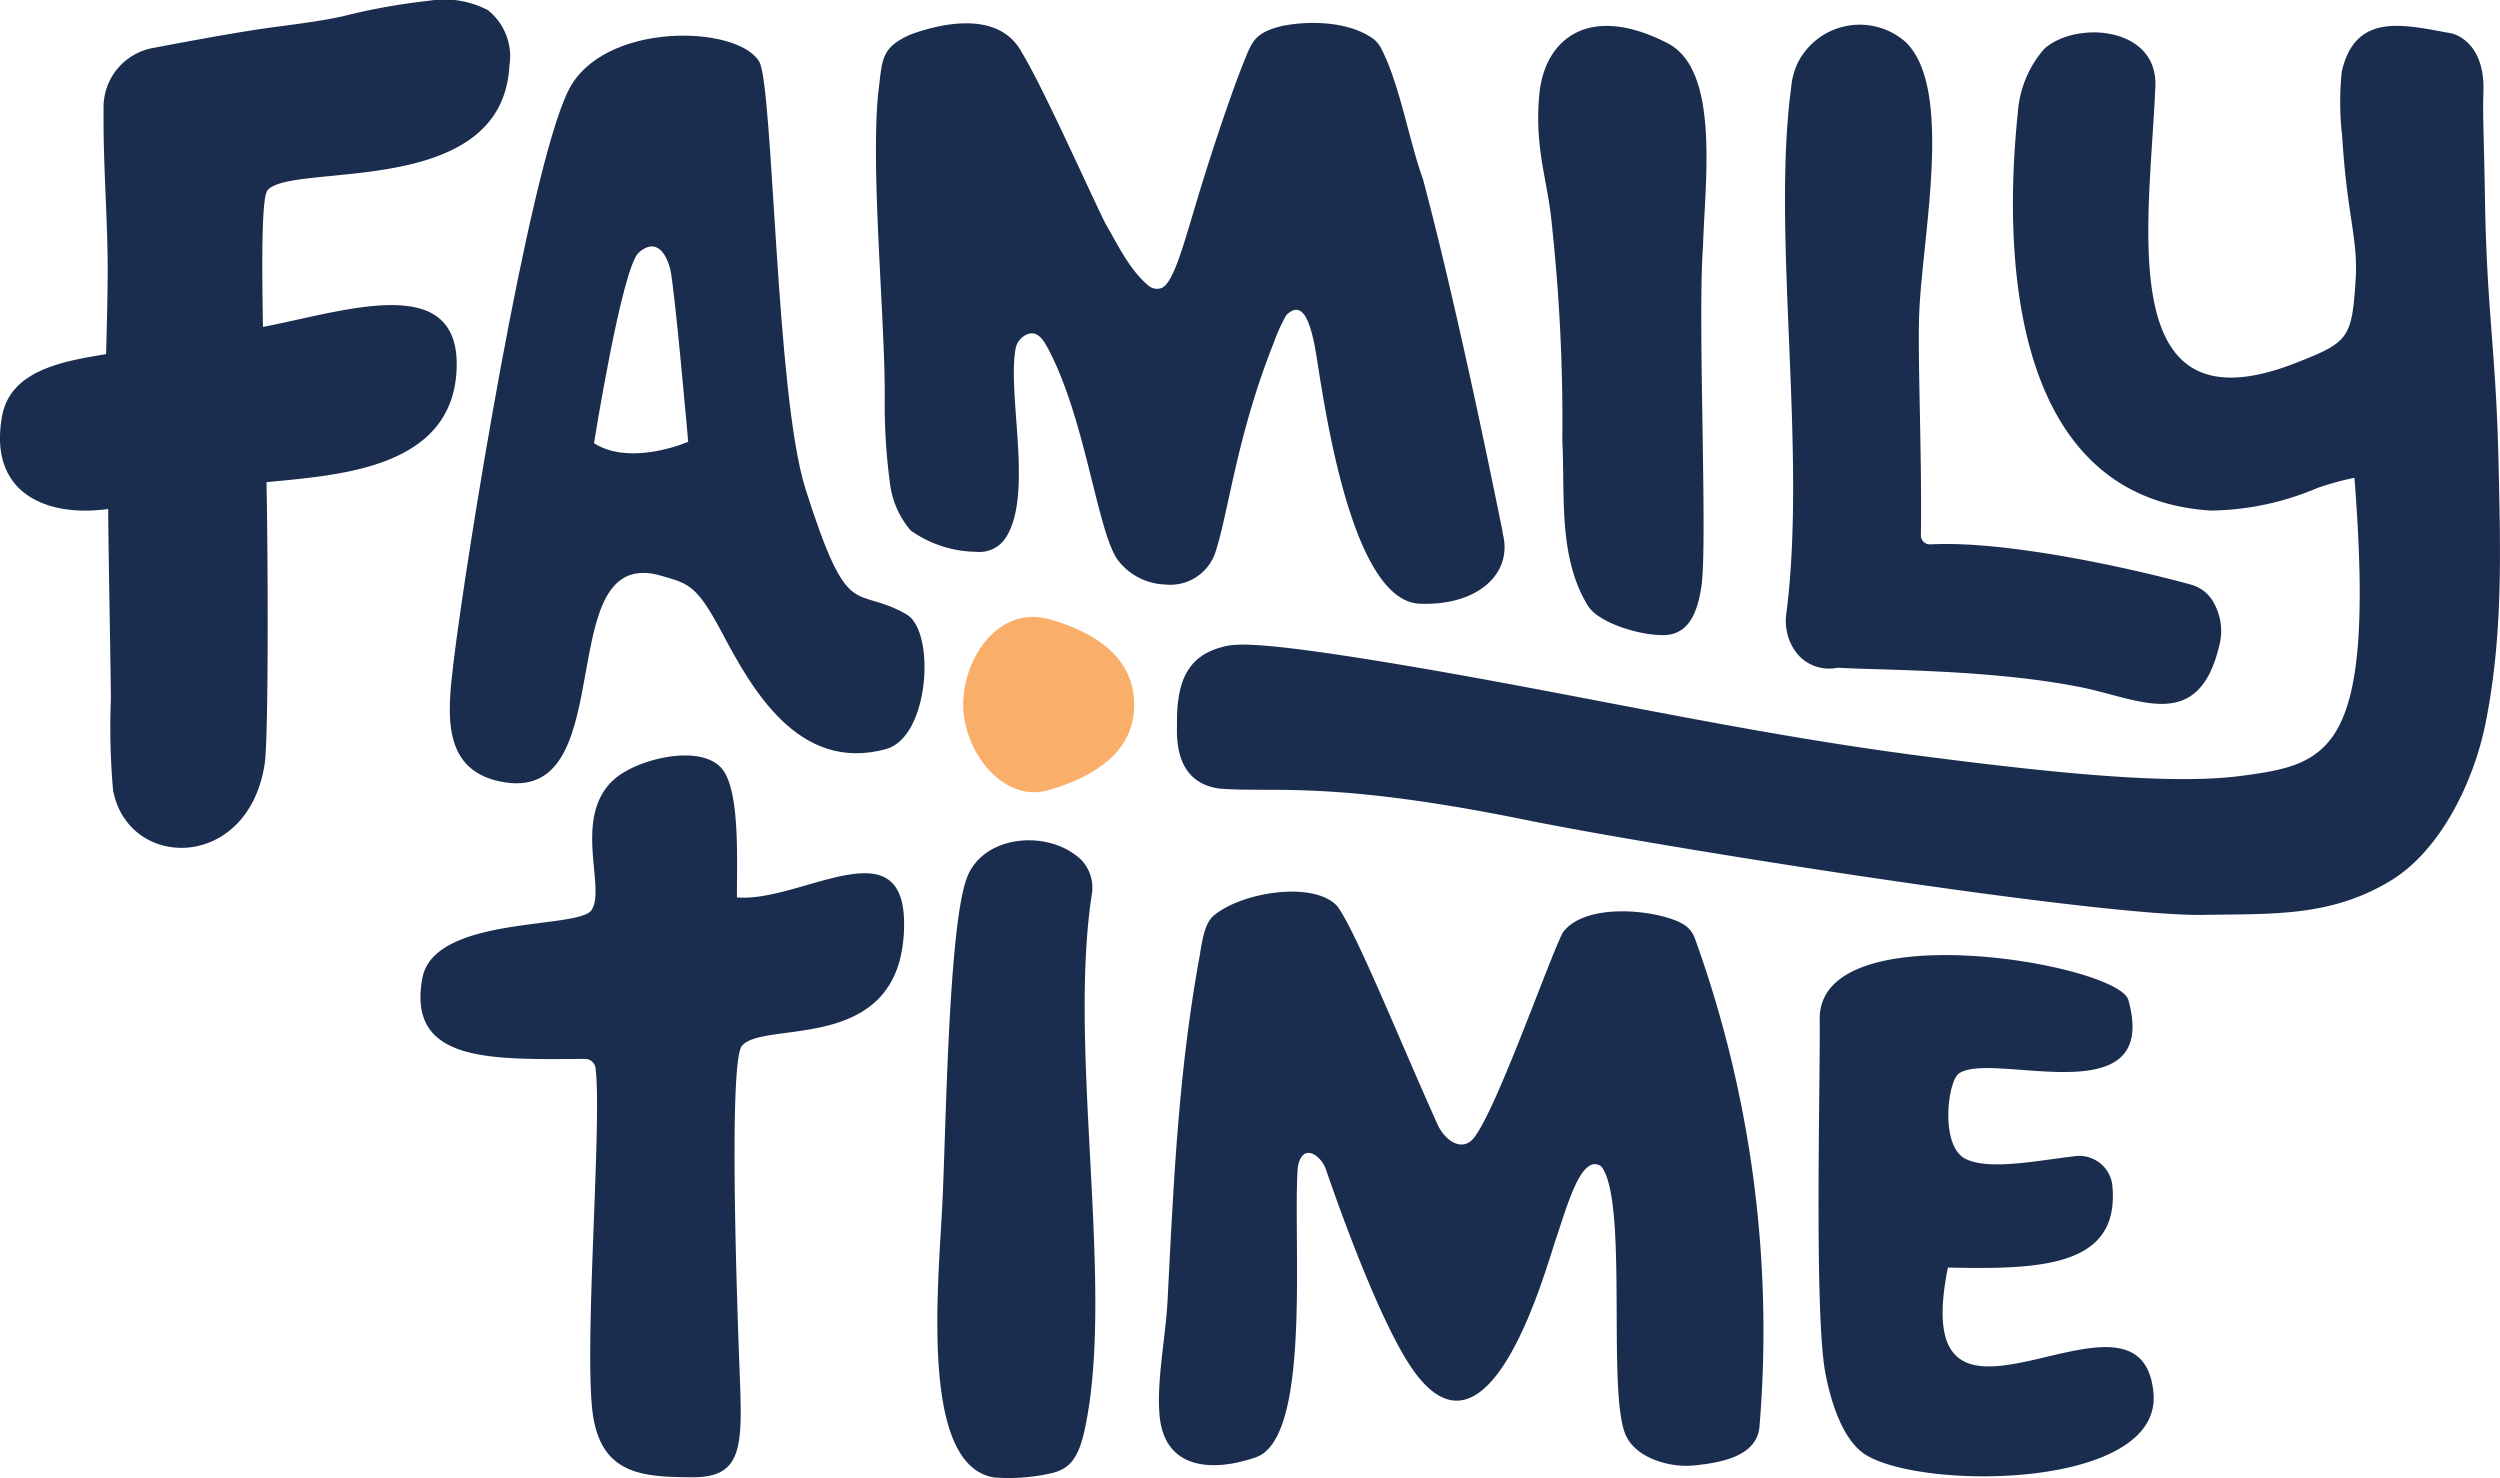
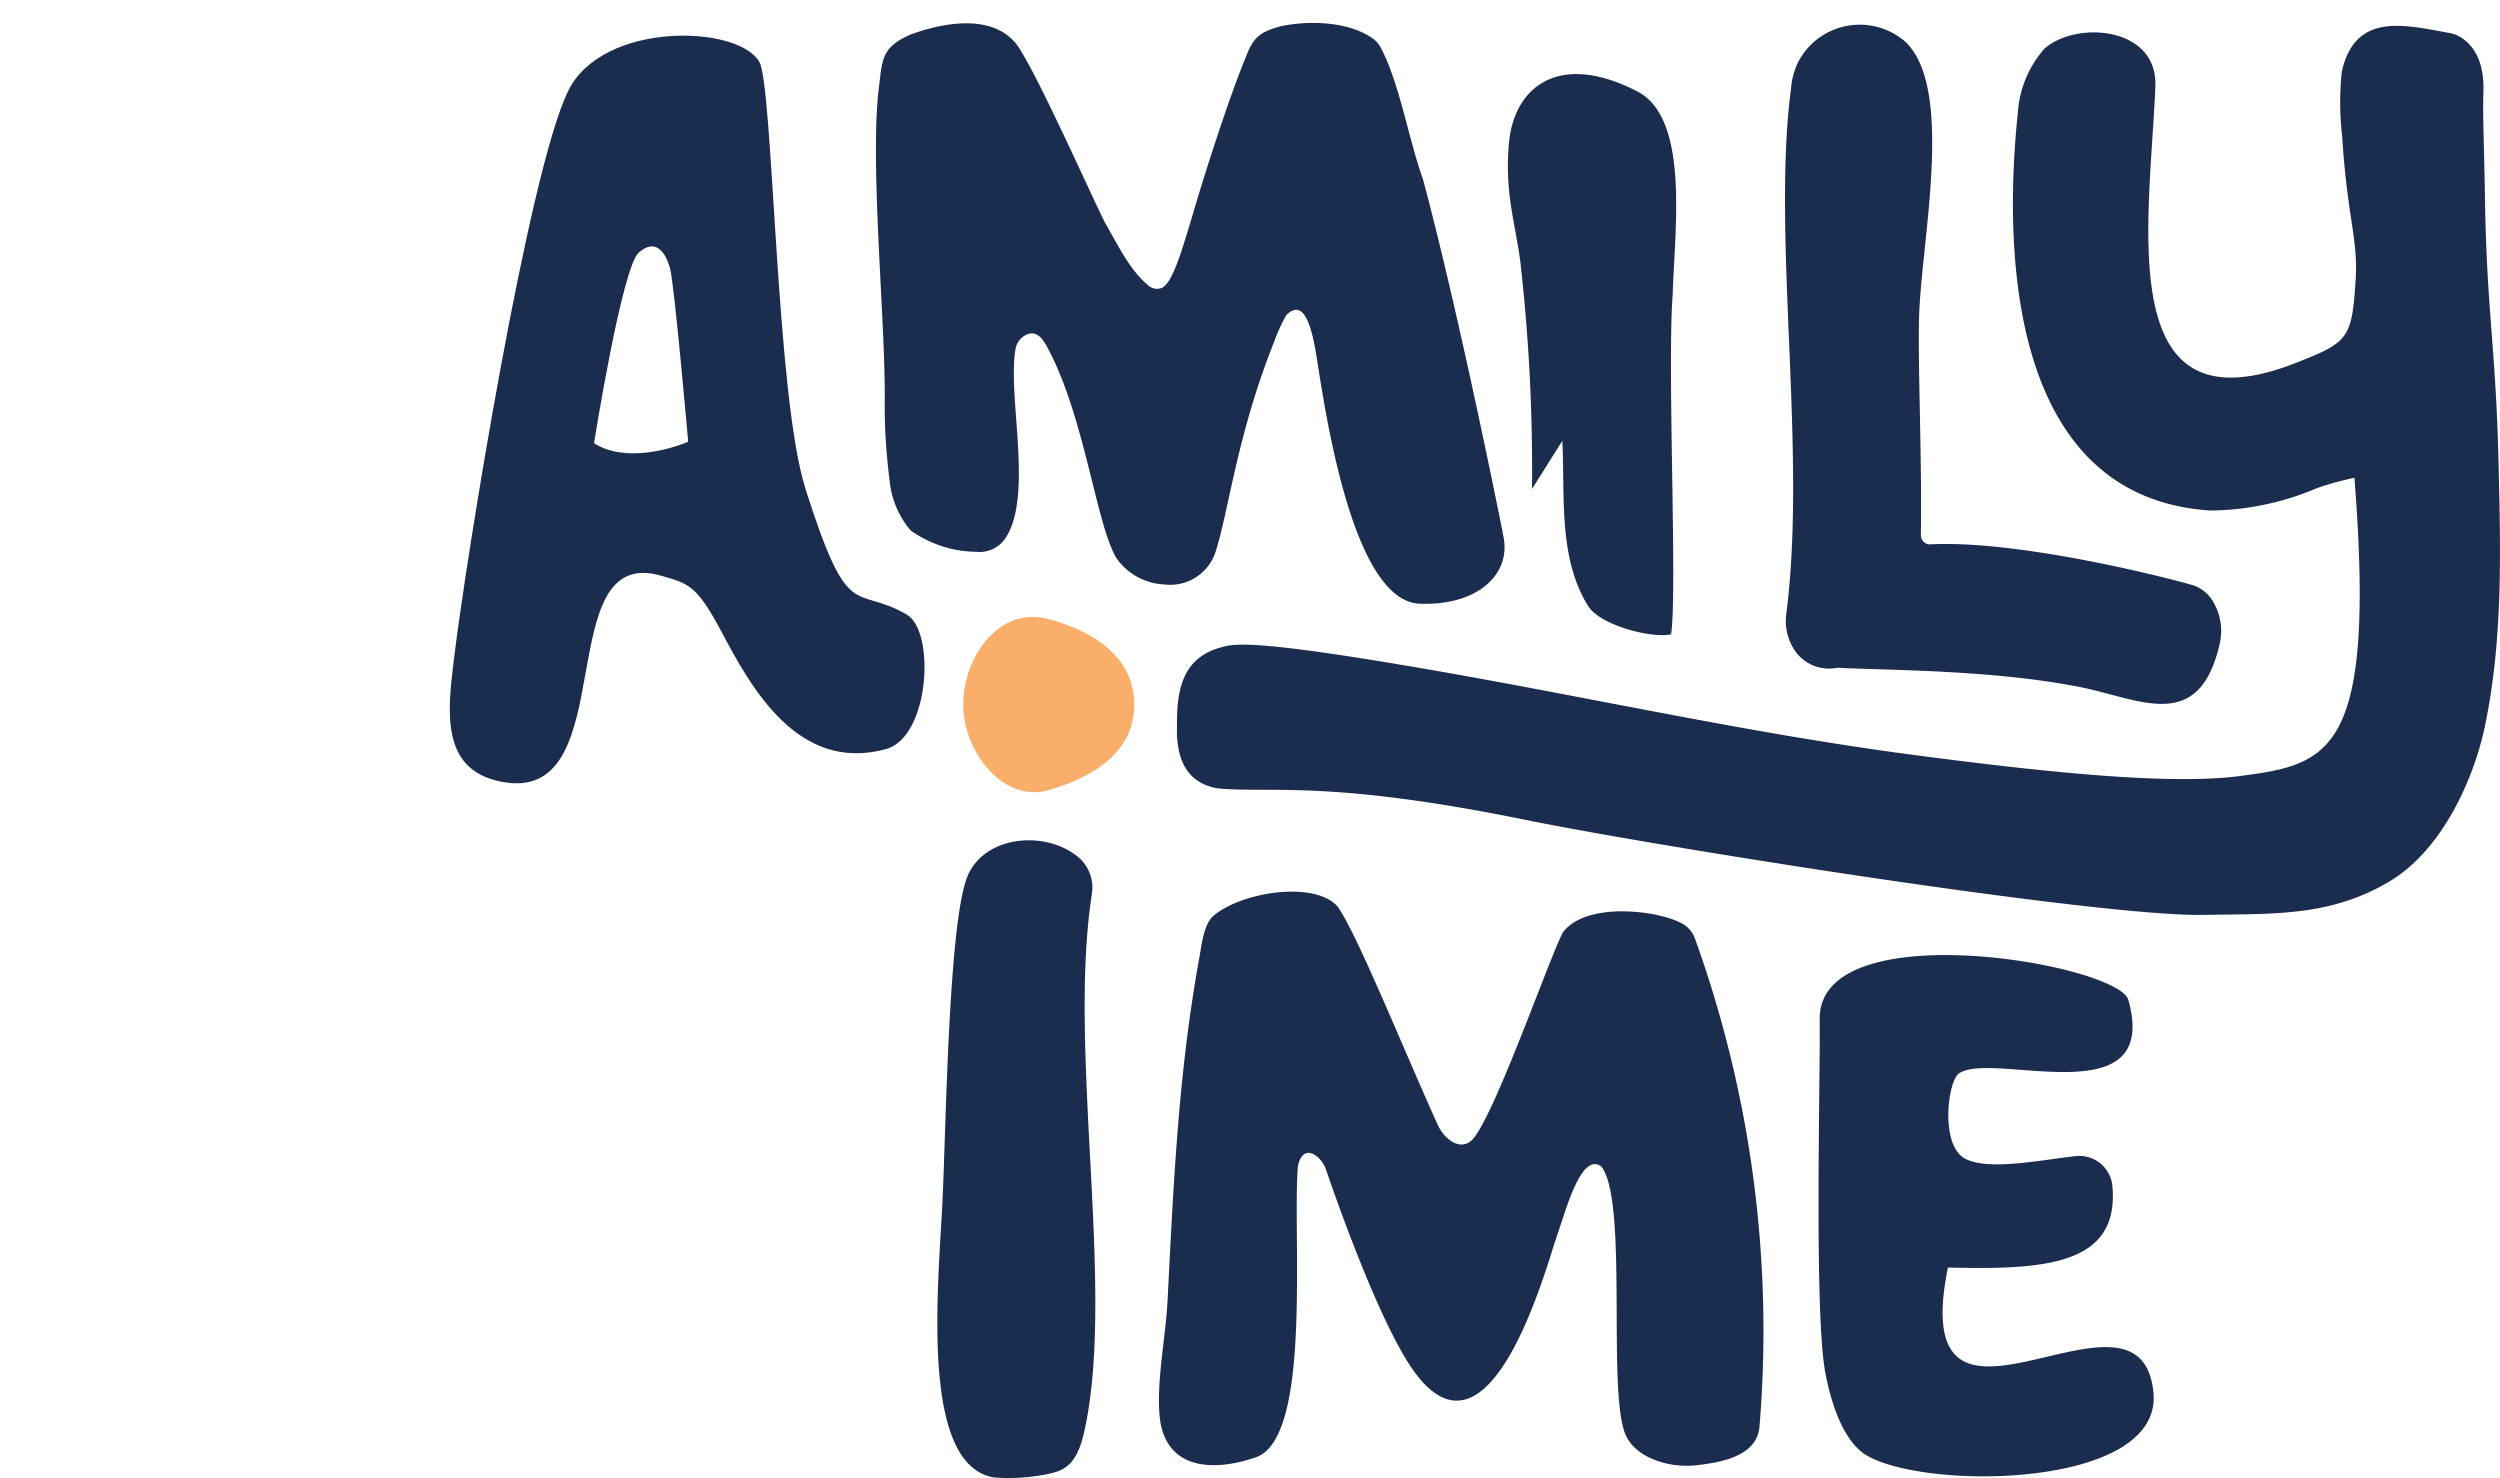
<svg xmlns="http://www.w3.org/2000/svg" id="Group_4" data-name="Group 4" width="174.798" height="103.36" viewBox="0 0 174.798 103.36">
  <defs>
    <clipPath id="clip-path">
      <rect id="Rectangle_2" data-name="Rectangle 2" width="174.798" height="103.36" fill="none" />
    </clipPath>
  </defs>
  <g id="Group_3" data-name="Group 3" clip-path="url(#clip-path)">
    <path id="Path_12" data-name="Path 12" d="M495.8,13.485c.115-3.042-1.575-3.959-2.3-4.089-3.164-.564-6.647-1.531-7.6,2.685a20.256,20.256,0,0,0,.024,4.495c.35,5.691,1.125,7.168.943,10.062-.26,4.122-.5,4.368-4.176,5.811-12.836,5.04-10.242-9.578-9.829-19.273.232-4.257-5.552-4.68-7.767-2.682a7.546,7.546,0,0,0-1.85,4.494c-1.124,10.854-.119,26.927,13.493,27.786a19.54,19.54,0,0,0,7.455-1.579,20.606,20.606,0,0,1,2.591-.712c1.506,19.262-1.706,20.026-7.978,20.849-4.742.622-12.881-.159-22.967-1.488-12.109-1.6-23.674-4.286-36.136-6.358-10.673-1.774-11.383-1.355-12.275-1.117-2.418.716-3.006,2.664-2.969,5.394-.079,2.11.487,4.064,2.9,4.444,3.8.331,7.748-.6,21.5,2.2,9.174,1.864,40.04,6.775,47.391,6.638,4.771-.09,8.8.164,13.006-2.354,3.629-2.173,5.889-7.093,6.678-10.97C497.18,51.6,497,45.593,496.859,39.4c-.185-7.954-.823-10.505-.949-18.461-.065-4.1-.168-5.82-.106-7.455" transform="translate(-322.163 -7.076)" fill="#1b2d4f" />
-     <path id="Path_13" data-name="Path 13" d="M166.62,269.534c-.024-2.175.259-7.427-1.037-8.988-1.507-1.814-5.943-.691-7.531.712-2.986,2.638-.553,7.645-1.606,9.167-.939,1.357-11.019.336-11.828,4.77-1.094,5.993,5,5.646,11.375,5.629a.73.73,0,0,1,.736.627c.492,3.866-.909,20.457-.126,24.593.724,3.816,3.438,4.026,6.952,4.029,3.606,0,3.441-2.347,3.237-7.771-.172-4.576-.763-21.29.179-22.4,1.541-1.815,10.869.639,11.32-7.9.416-7.872-7.108-2.088-11.673-2.471" transform="translate(-115.092 -206.784)" fill="#1b2d4f" />
    <path id="Path_14" data-name="Path 14" d="M332.907,292.594a2.818,2.818,0,0,0-.744-2.47c-2.215-2.112-6.767-1.789-7.958,1.2-1.347,3.385-1.49,18.223-1.754,23.107-.337,6.244-1.435,18,3.6,18.885a13.56,13.56,0,0,0,3.894-.261c1.3-.273,2-.9,2.471-3.078,2.138-9.848-1.185-26.4.491-37.385" transform="translate(-256.575 -230.015)" fill="#1b2d4f" />
    <path id="Path_15" data-name="Path 15" d="M634.757,336.488c2.32-1.619,14.122,3.06,11.84-5.136-.7-2.522-21.689-6.176-21.582,1.357.056,3.925-.4,20.487.394,24.713.3,1.584,1.089,4.716,2.9,5.779,4.22,2.47,20.664,2.287,20.043-4.385-.866-9.314-17.4,6.259-14.372-8.757,6.839.17,12.07-.169,11.49-5.806a2.326,2.326,0,0,0-2.648-1.974c-2.669.314-5.994,1-7.619.178-1.784-.906-1.248-5.413-.45-5.97" transform="translate(-497.784 -261.434)" fill="#1b2d4f" />
    <path id="Path_16" data-name="Path 16" d="M434.693,308.544c-1.807-.882-6.6-1.412-8.183.7-.942,1.77-4.8,12.886-6.339,14.5-.814.807-1.915.009-2.409-1.04-2.544-5.631-5.7-13.494-7.021-15.289-1.639-1.818-6.836-.982-8.734.734-.622.637-.75,1.952-.92,2.886-1.471,8.11-1.8,15.8-2.221,24.013-.127,2.452-.765,5.5-.558,7.942.324,3.819,3.7,4.007,6.737,2.953,3.887-1.349,2.586-14.963,2.919-20.128a1.948,1.948,0,0,1,.095-.51c.45-1.312,1.585-.344,1.871.476s3.627,10.675,6.207,14.2c5.315,7.26,9.227-7.411,9.919-9.4s1.733-5.992,3.144-4.971c1.929,2.463.331,16.263,1.77,18.912.707,1.425,2.906,2.178,4.76,1.988,1.926-.2,4.322-.66,4.524-2.68a80.879,80.879,0,0,0-4.521-34.187,1.9,1.9,0,0,0-1.041-1.092" transform="translate(-317.235 -244.051)" fill="#1b2d4f" />
    <path id="Path_17" data-name="Path 17" d="M179.426,43.907c-2.076-6.509-2.244-28.169-3.227-29.84-1.522-2.586-10.944-2.836-13.348,2.022-2.791,5.638-7.166,32.775-8.023,39.934-.43,3.59-.93,7.763,3.647,8.441,8.162,1.21,3.087-16.76,10.9-14.446,1.837.544,2.419.574,4.2,3.938,2.06,3.882,5.334,9.85,11.48,8.176,3.069-.836,3.48-8.246,1.445-9.418-3.7-2.131-4.016.8-7.081-8.808m-8.19-3.264c-1.017.434-4.365,1.524-6.583.1,0,0,1.95-12.284,3.128-13.327s1.888-.013,2.191,1.12,1.264,12.1,1.264,12.1" transform="translate(-123.113 -9.754)" fill="#1b2d4f" />
    <path id="Path_18" data-name="Path 18" d="M344.842,43.385c-1.472-7.294-3.615-17.3-5.532-24.506-.012-.046-.026-.089-.042-.133-.969-2.7-1.616-6.636-2.914-9.111a1.925,1.925,0,0,0-.6-.692c-1.679-1.168-4.371-1.251-6.332-.854-2.033.5-2.107,1.187-2.766,2.776-.927,2.359-2.416,6.794-3.573,10.768-.587,1.9-1.294,4.5-2.084,4.778a.926.926,0,0,1-.833-.112c-1.367-1.1-2.163-2.826-3.108-4.452-1.062-2.135-4.346-9.5-5.8-11.876-1.5-2.85-5.264-2.213-7.8-1.286-2.152.955-1.958,1.805-2.267,4.172-.528,5.555.506,15.854.463,21.326a40.763,40.763,0,0,0,.349,5.73,6.251,6.251,0,0,0,1.471,3.454,8.1,8.1,0,0,0,4.566,1.486,2.191,2.191,0,0,0,2.032-.921c2.005-2.93.159-9.9.723-13.229a1.364,1.364,0,0,1,.779-1.038c.582-.251,1,.08,1.385.772,2.667,4.809,3.489,12.641,4.925,14.9a4.334,4.334,0,0,0,3.346,1.8,3.332,3.332,0,0,0,3.519-2.169c.962-2.894,1.495-8.175,4.122-14.773a11.85,11.85,0,0,1,.868-1.9c.892-.853,1.536-.239,2.009,2.326.462,2.5,2.257,17.536,7.246,17.857,4.085.193,6.593-2.078,5.877-4.884Z" transform="translate(-239.795 -6.271)" fill="#1b2d4f" />
-     <path id="Path_19" data-name="Path 19" d="M530.282,37.9c.192,3.862-.293,8.146,1.787,11.528.856,1.391,4.486,2.3,5.819,2s1.864-1.643,2.12-3.369c.444-3.007-.279-18.717.11-23.745.131-4.571,1.2-12.327-2.481-14.218-5.575-2.865-8.6-.209-8.96,3.548s.569,6.034.849,8.915a128.264,128.264,0,0,1,.755,15.342" transform="translate(-421.045 -7.078)" fill="#1b2d4f" />
+     <path id="Path_19" data-name="Path 19" d="M530.282,37.9c.192,3.862-.293,8.146,1.787,11.528.856,1.391,4.486,2.3,5.819,2c.444-3.007-.279-18.717.11-23.745.131-4.571,1.2-12.327-2.481-14.218-5.575-2.865-8.6-.209-8.96,3.548s.569,6.034.849,8.915a128.264,128.264,0,0,1,.755,15.342" transform="translate(-421.045 -7.078)" fill="#1b2d4f" />
    <path id="Path_20" data-name="Path 20" d="M643.788,51.763a4.005,4.005,0,0,0-.354-2.848,2.594,2.594,0,0,0-1.54-1.326c-3.888-1.078-12.883-3.125-18.307-2.843a.634.634,0,0,1-.678-.649c.083-5.429-.229-12.2-.12-15.393.184-5.375,2.456-15.813-.952-19.087a4.855,4.855,0,0,0-7.54,1.47,5.069,5.069,0,0,0-.462,1.756c-1.368,10.267,1.127,25.38-.333,36.738a3.678,3.678,0,0,0,.763,2.819,2.908,2.908,0,0,0,2.818.972c3.17.185,10.716.115,16.974,1.355,4.127.818,8.278,3.29,9.732-2.965" transform="translate(-488.603 -6.685)" fill="#1b2d4f" />
-     <path id="Path_21" data-name="Path 21" d="M18.71,13.3c1.7-2,16.409.7,16.908-8.709a4.137,4.137,0,0,0-1.5-3.879A6.583,6.583,0,0,0,30.028.048a44.186,44.186,0,0,0-6.055,1.089c-1.77.388-3.574.583-5.369.835-.367.052-.735.106-1.1.165-2.282.366-4.553.793-6.824,1.22A4.211,4.211,0,0,0,7.24,7.5c0,.287,0,.6,0,.952,0,3.678.322,7.341.287,11.02-.017,1.763-.06,3.525-.11,5.288-2.8.474-6.671,1.044-7.27,4.327-.991,5.429,3.151,7.1,7.418,6.5.007,2.331.176,11.376.19,13.245a50.211,50.211,0,0,0,.151,6.429c1.064,5.611,9.447,5.665,10.6-1.852.277-1.8.237-14.477.127-19.694,4.915-.5,12.923-.889,13.288-7.794.373-7.048-7.766-4.169-13.534-3.063-.091-5.071-.076-9.084.317-9.548" transform="translate(0 0)" fill="#1b2d4f" />
    <path id="Path_22" data-name="Path 22" d="M342.963,218.131c0,3.3-2.774,5.042-5.979,5.979-3.169.927-5.979-2.677-5.979-5.979s2.493-6.926,5.979-5.979c3.186.866,5.979,2.677,5.979,5.979" transform="translate(-263.658 -168.865)" fill="#f9ae6a" />
  </g>
</svg>